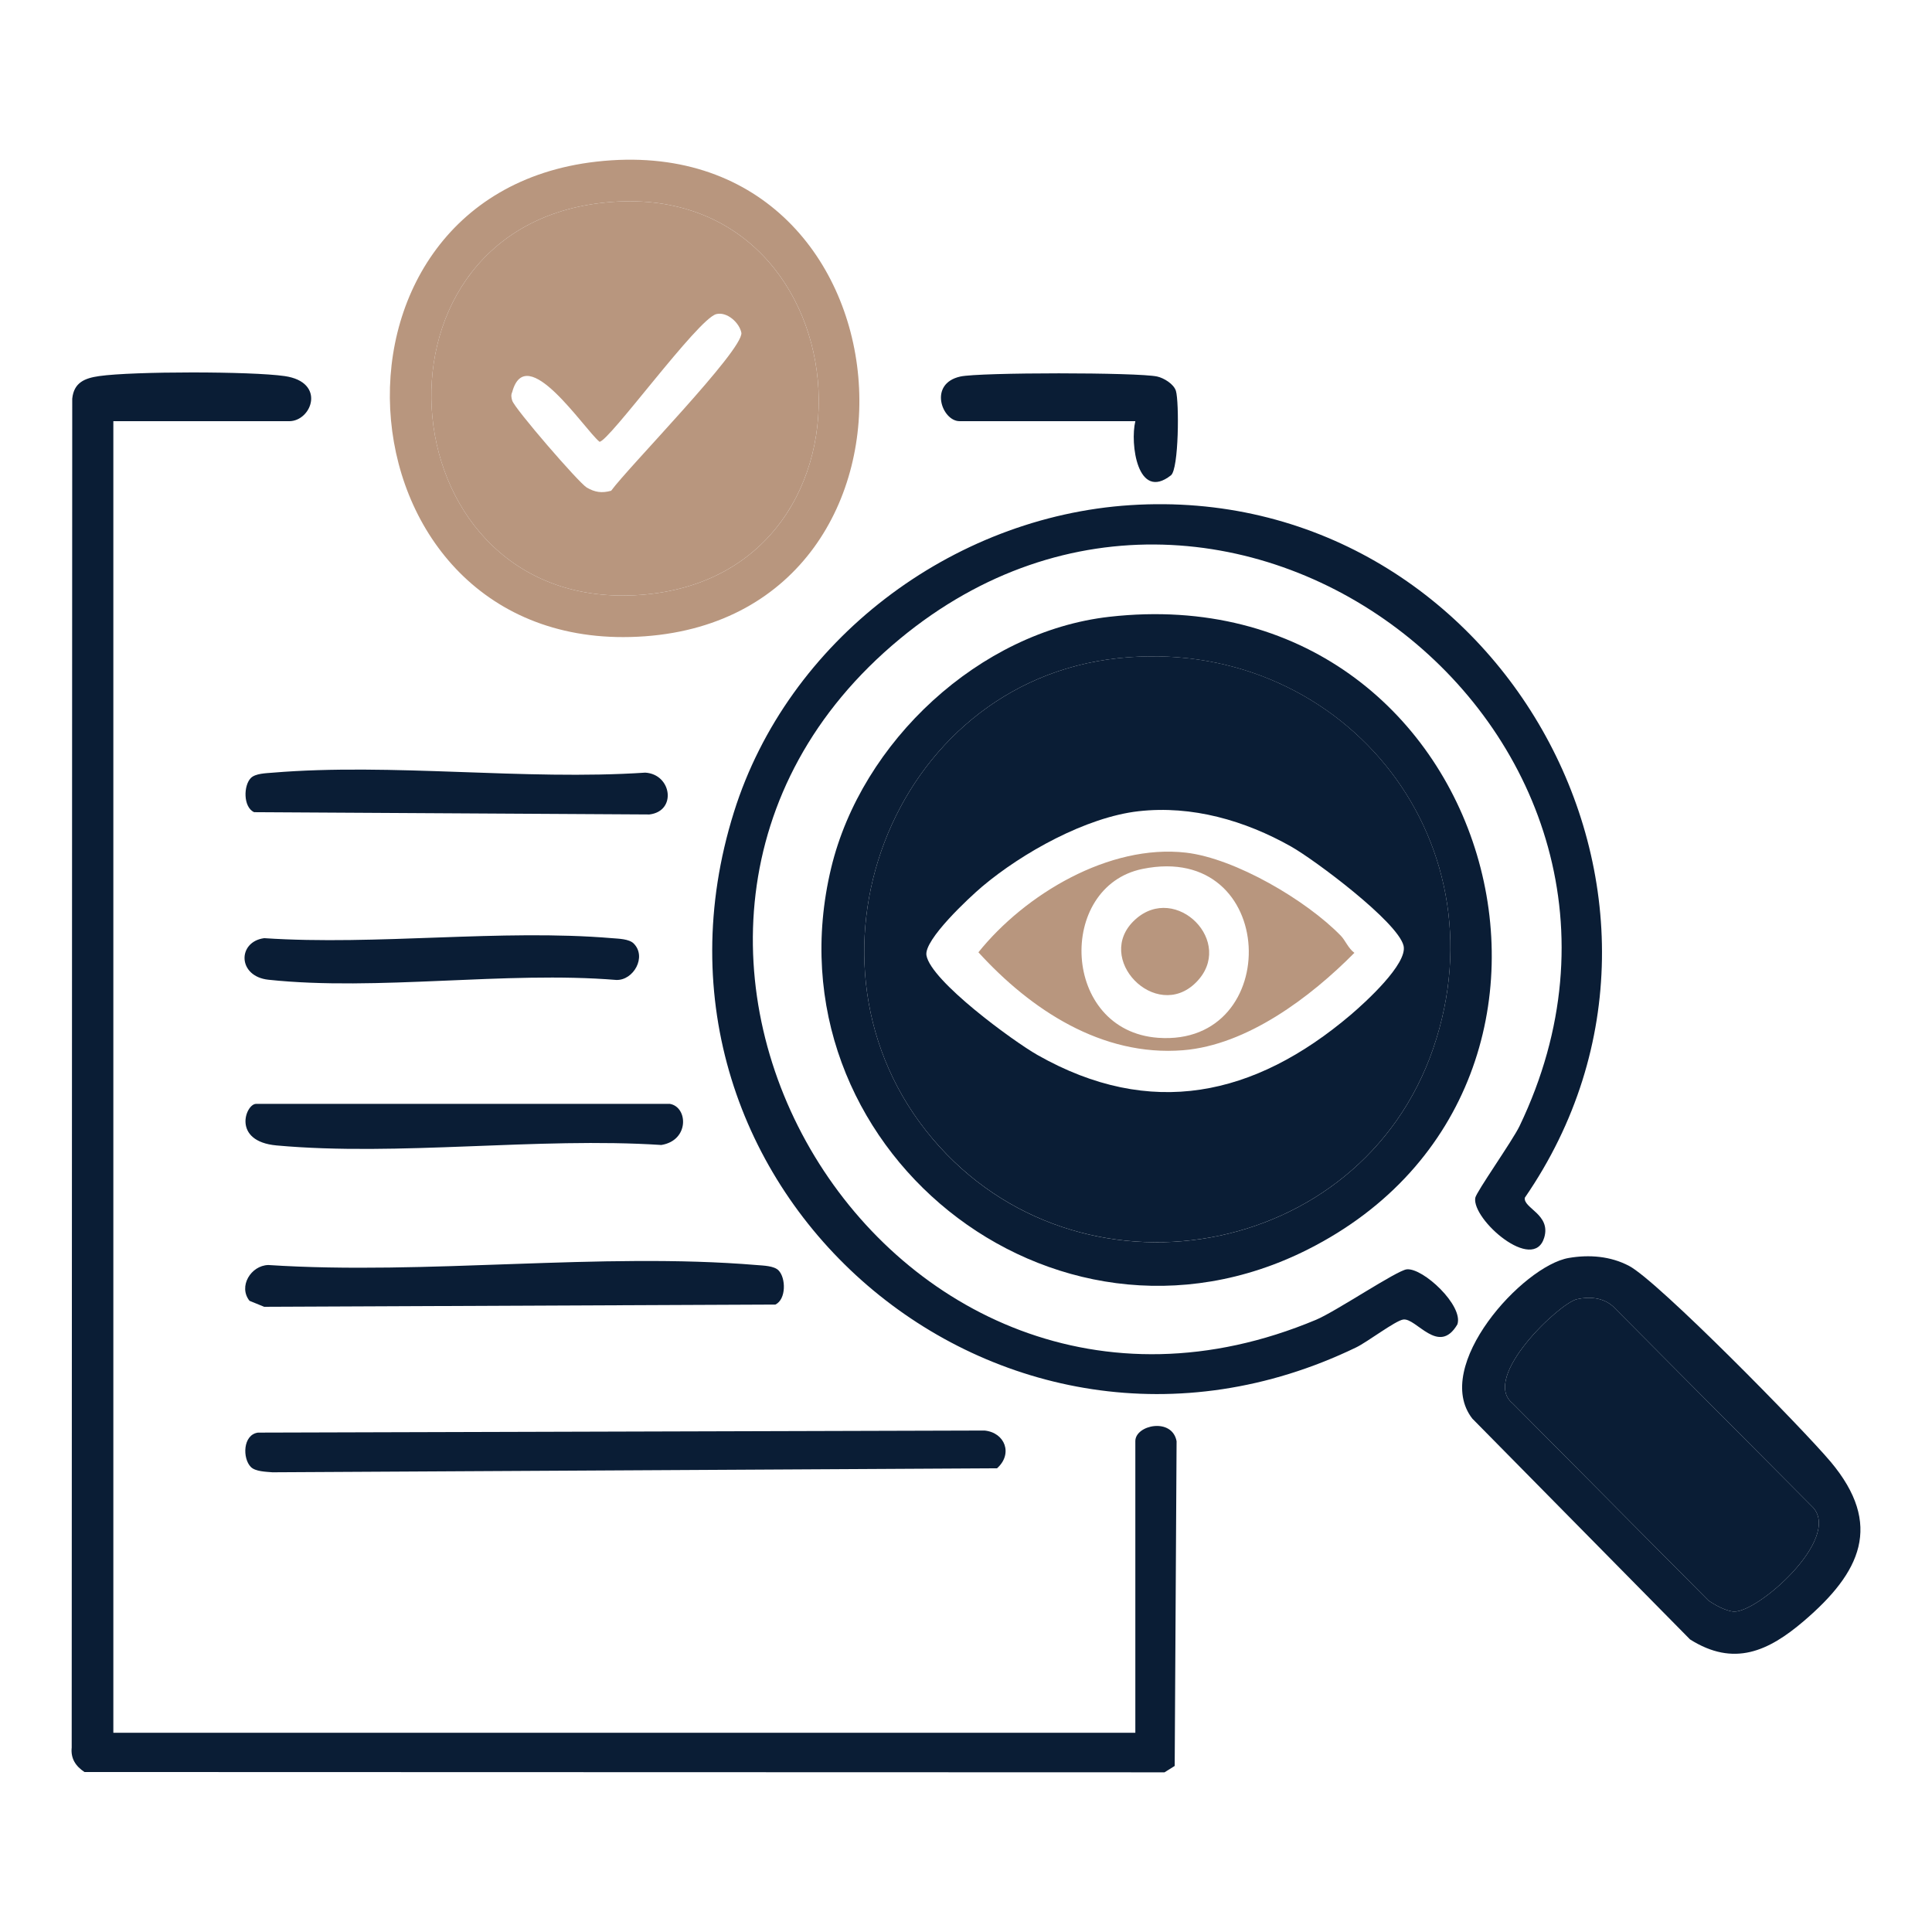
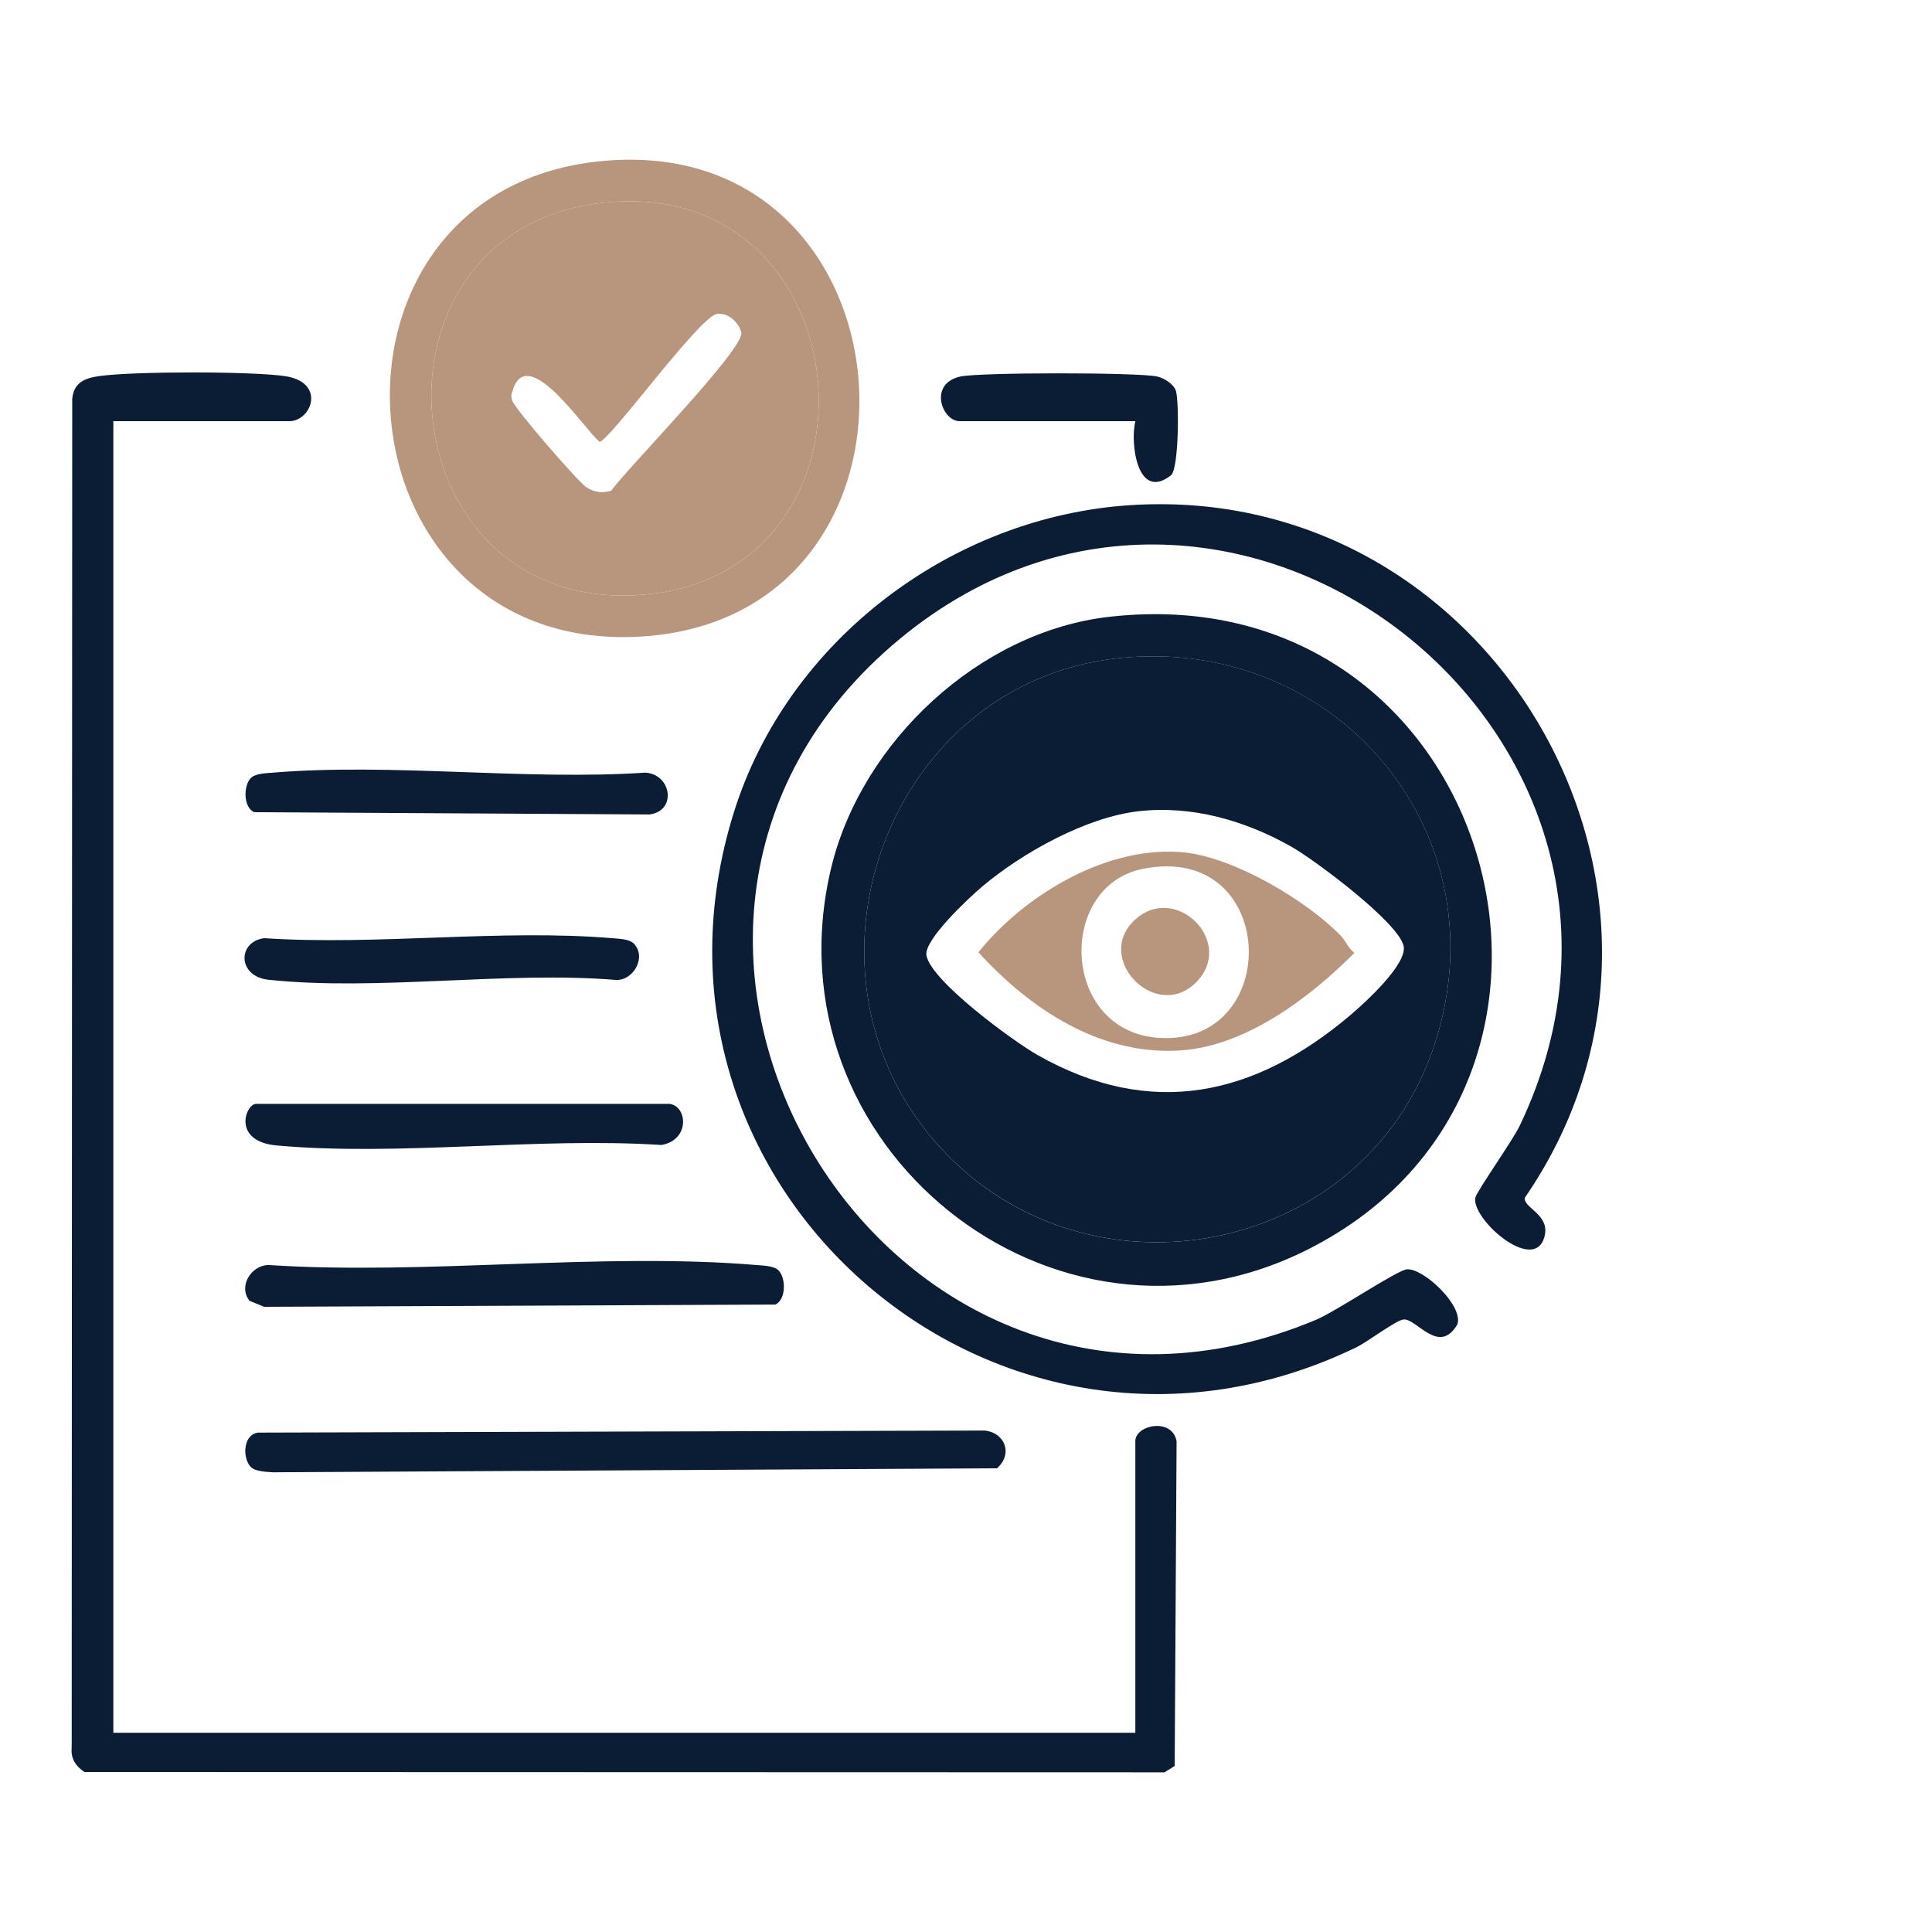
<svg xmlns="http://www.w3.org/2000/svg" id="Layer_2" data-name="Layer 2" viewBox="0 0 1080 1080">
  <defs>
    <style>
      .cls-1 {
        fill: #b8967e;
      }

      .cls-2 {
        fill: none;
      }

      .cls-3 {
        clip-path: url(#clippath);
      }

      .cls-4 {
        fill: #0a1d35;
      }
    </style>
    <clipPath id="clippath">
      <rect class="cls-2" width="1080" height="1080" />
    </clipPath>
  </defs>
  <g id="Why_People_Trust_Our_Global_Legal_Network" data-name="Why People Trust Our Global Legal Network">
    <g id="Focused_on_Fraud_Scam_Cases" data-name="Focused on Fraud &amp;amp; Scam Cases">
      <g class="cls-3">
        <g>
          <path class="cls-4" d="M63.36,235.43v733.21h571.3v-163.06c0-9.03,20.54-13.37,23.06.07l-1.06,181.53-5.69,3.56-603.75-.17c-4.89-3.24-7.77-7.52-7.14-13.68l.3-754.01c.92-9.06,7-11.5,15.1-12.65,18.87-2.7,84.8-2.72,103.64,0,23.31,3.36,15.2,25.22,2.53,25.22H63.36Z" />
          <path class="cls-4" d="M631.88,282.38c203.9-13.16,336.41,218.88,220.5,387.16-.91,5.88,14.68,9.33,10.87,22.22-5.97,20.16-40.5-10.03-38.57-22.13.53-3.3,20.79-31.89,24.76-40.16,104.29-217.46-161.17-425.54-346.38-272.37-197.42,163.28-7.27,481.2,232.64,380.66,11.08-4.64,45.18-27.63,50.69-28.19,9.12-.93,31.81,20.29,28.3,30.76-10.44,17.81-23.01-3.81-30.3-2.7-4.45.68-20.01,12.55-26.29,15.58-198.87,96.05-413.77-88.75-347.82-299.24,30.07-95.97,121.69-165.14,221.61-171.59Z" />
          <path class="cls-4" d="M620.26,344.78c-72.74,8.19-138.71,69.9-155.64,140.44-37.17,155.02,123.69,285.17,266.45,213.24,184.56-93.01,104.35-377.93-110.81-353.68ZM521.39,636.66c-82.78-97.77-23.58-255.08,103.54-268.7,123.07-13.19,216.76,99.53,176.31,217.94-40.69,118.99-198.84,146.46-279.86,50.77Z" />
          <path class="cls-4" d="M624.93,367.95c-127.12,13.63-186.32,170.94-103.54,268.7,81.02,95.7,239.16,68.23,279.86-50.77,40.45-118.41-53.24-231.13-176.31-217.94ZM754.96,567.38c-53.67,45.52-111.73,58.28-175.05,22.34-13.56-7.72-59.54-41.31-62.02-55.68-1.51-8.65,23.82-32.23,31.15-38.44,22.43-18.91,58.06-38.78,87.41-42.12,29.91-3.37,59.51,5.19,85.35,19.78,13.29,7.54,59.45,42.02,62.79,55.37,2.5,10.1-21.63,31.95-29.63,38.75Z" />
          <path class="cls-1" d="M333.45,90.35c-168.25,19-147.14,278,27.07,265.34,173.93-12.67,153.17-285.67-27.07-265.34ZM358.24,332.54c-141.89,10.63-161.36-202.52-22.46-219.05,148.38-17.67,167.75,208.14,22.46,219.05Z" />
          <path class="cls-1" d="M335.77,113.49c-138.89,16.53-119.43,229.68,22.46,219.05,145.29-10.91,125.92-236.72-22.46-219.05ZM341.64,274.33c-5.25,1.45-9.02.87-13.6-1.76-4.45-2.6-40.51-44.34-41.71-48.64-.49-1.64-.77-3.12,0-4.76,7.82-29.01,40.08,20.61,48.79,27.78,5.25,0,54.91-68.66,65.26-71.35,6.03-1.54,13.01,4.85,14.06,10.48.83,9.89-63.28,75.15-72.8,88.25Z" />
-           <path class="cls-4" d="M1023.29,817.08c-15.2-18.11-96.28-100.79-112.6-109.42-10.35-5.47-22.25-6.43-33.77-4.45-25.68,4.42-76.63,60.5-53.89,89.79l121.71,123.44c24.5,15.48,43.75,6.67,63.53-10.2,31.86-27.19,44.68-53.86,15.02-89.18ZM969.25,900.88c-4.36-.22-10.6-3.65-14.28-6.24l-109.48-110.22c-17.8-14.43,26.23-55.96,36-58.15,7.05-1.61,14.86-.93,20.33,4.14l111.86,112.47c15.36,17.74-31.18,58.68-44.43,58Z" />
-           <path class="cls-4" d="M969.25,900.88c-4.36-.22-10.6-3.65-14.28-6.24l-109.48-110.22c-17.8-14.43,26.23-55.96,36-58.15,7.05-1.61,14.86-.93,20.33,4.14l111.86,112.47c15.36,17.74-31.18,58.68-44.43,58Z" />
          <path class="cls-4" d="M140.24,820.06c-4.74-4.75-4.56-18,3.96-19.22l406.15-1.16c11.46,1.11,16.04,13.08,6.99,21.11l-405.03,2.23c-3.59-.3-9.51-.4-12.07-2.96Z" />
          <path class="cls-4" d="M435.19,710.14c4.15,4.16,4.39,16.18-1.75,19.12l-285.76,1.25-8.2-3.35c-6.38-8,.75-19.74,10.5-20.01,88.45,5.77,185.76-7.27,273.15.03,3.59.3,9.51.4,12.07,2.96Z" />
          <path class="cls-4" d="M374.45,617.07c10.17,1.74,10.98,20.46-4.77,22.98-69.2-4.48-146.88,6.45-215.07.26-25.09-2.28-17.33-23.24-11.45-23.24h231.3Z" />
          <path class="cls-4" d="M140.24,434.9c2.55-2.56,8.48-2.66,12.07-2.96,66.68-5.57,140.89,4.45,208.39-.03,14.83.89,17.71,21.56,2.32,23.38l-221.02-1.28c-6.14-2.94-5.9-14.96-1.75-19.12Z" />
          <path class="cls-4" d="M354.23,527.42c7.43,7.42-.07,20.7-9.72,20.38-61.98-5.07-133.65,6.37-194.45-.12-17.39-1.86-17.4-21.25-2.38-23.24,62.97,4.2,132.31-5.22,194.49.01,3.6.3,9.48.39,12.06,2.96Z" />
          <path class="cls-4" d="M634.66,235.43h-98.3c-9.74,0-17.6-20.96.5-24.95,10.79-2.38,99.26-2.38,110.03,0,3.75.83,9.3,4.21,10.46,8.05,1.84,6.12,1.66,43.68-2.79,47.18-18.75,14.72-22.93-17.92-19.89-30.28Z" />
          <path class="cls-1" d="M749.49,523.04c-19.19-19.74-59.02-43.23-86.55-46.41-42.89-4.91-89.95,23.27-116,55.71,29.26,32.1,68.97,58.37,114.39,54.75,35.84-2.87,71.38-29.76,95.79-54.45-3.4-2.47-5.04-6.92-7.63-9.61ZM647.43,580.14c-54.29-3.89-56.79-84.57-8.78-94.4,76.17-15.54,79.16,99.44,8.78,94.4Z" />
          <path class="cls-1" d="M668.56,549.21c-22.43,22.4-57.66-13.63-33.99-35.16,22.83-20.8,56.36,12.82,33.99,35.16Z" />
        </g>
      </g>
    </g>
  </g>
</svg>